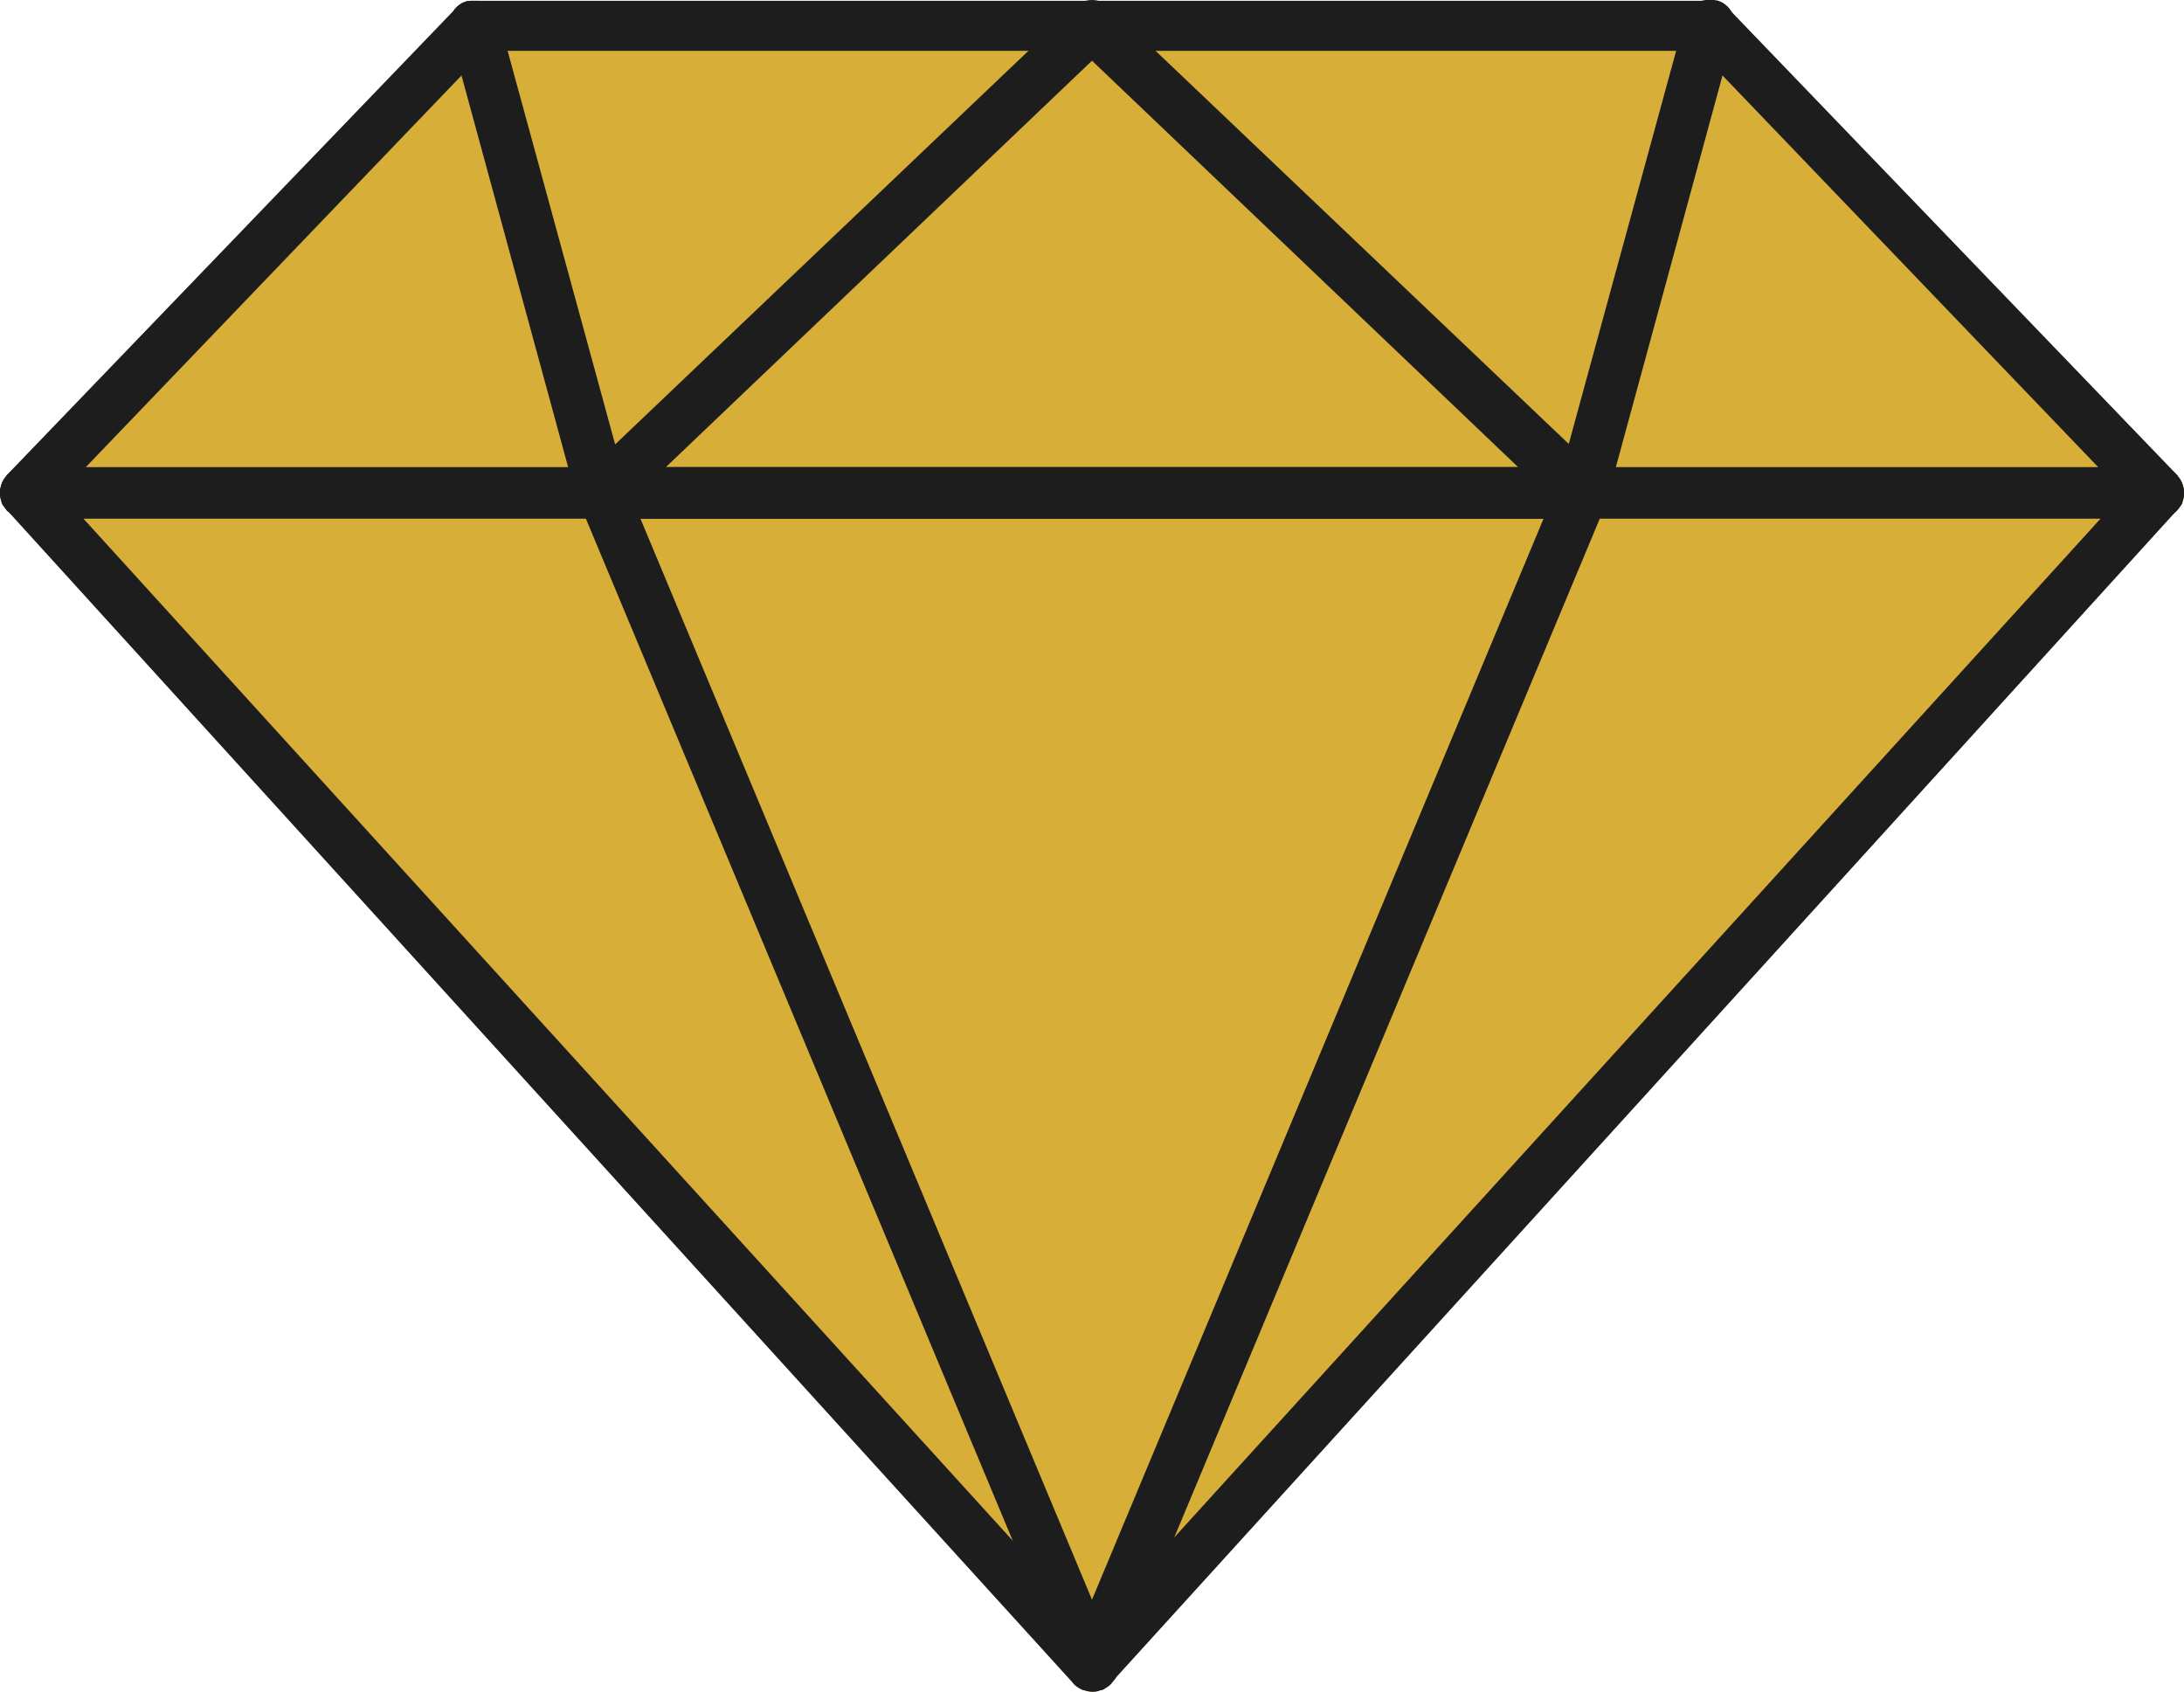
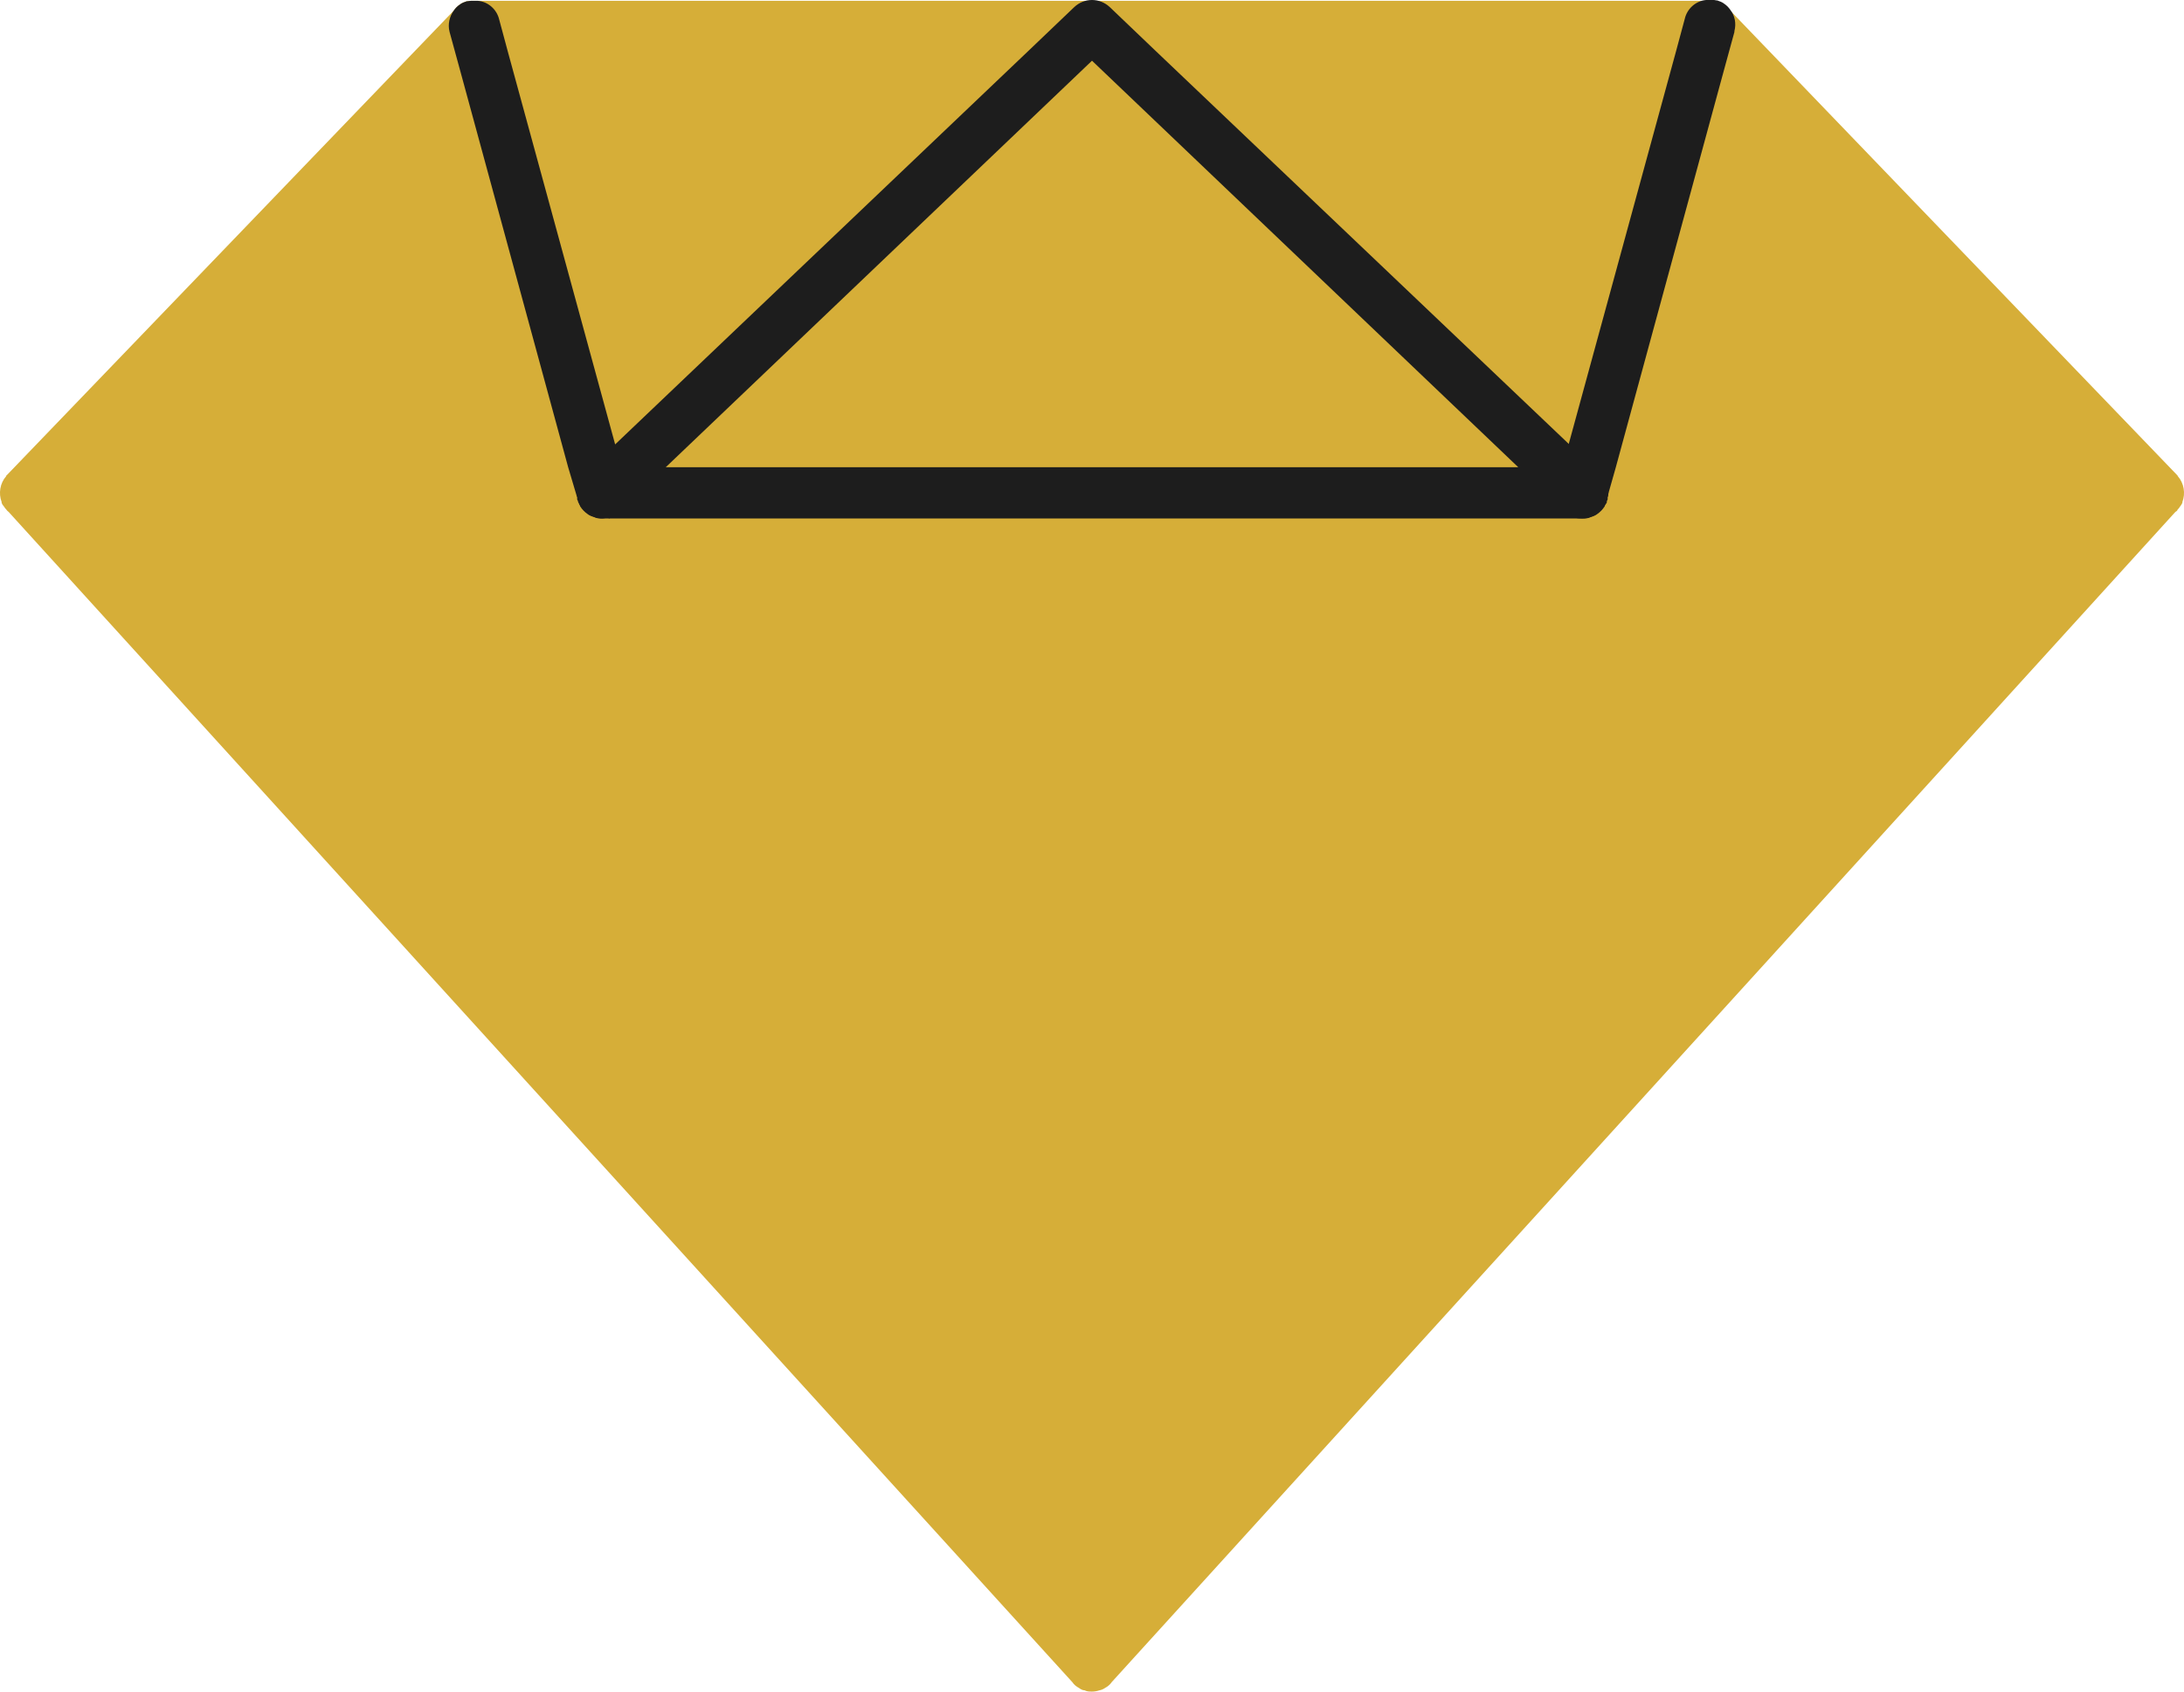
<svg xmlns="http://www.w3.org/2000/svg" id="Layer_2" viewBox="0 0 53.24 41.24">
  <defs>
    <style>
      .cls-1 {
        fill: #1d1d1d;
      }

      .cls-2 {
        fill: #d6ae38;
      }
    </style>
  </defs>
  <g id="Layer_1-2" data-name="Layer_1">
    <g>
      <path class="cls-2" d="M53.2,12.24v.02s-.03.06-.05.08c-.02.03-.04.06-.07.09,0,.02-.03.04-.05.05l-25.93,28.53c-.04.06-.1.11-.16.14-.04.03-.09.05-.14.06-.06.02-.12.03-.18.03s-.12,0-.18-.03c-.05,0-.1-.03-.14-.06-.06-.03-.12-.08-.16-.14L.21,12.48s-.04-.03-.05-.05c-.03-.03-.05-.06-.07-.09-.02-.02-.04-.05-.05-.08v-.02c-.08-.21-.04-.46.11-.63,0,0,0-.02.02-.03L11.06.26c.04-.06.09-.11.15-.15.05-.04.11-.06.17-.08t.02,0s.05-.01.08-.01c.03,0,.06,0,.09,0h30.1s.06,0,.09,0c.03,0,.05,0,.08.01t.02,0c.06.02.12.04.17.08.06.04.11.09.15.15l10.89,11.32s.02.02.02.03c.15.17.19.42.11.63Z" />
-       <path class="cls-1" d="M53.09,11.61c-.11-.14-.28-.22-.47-.22H.62c-.19,0-.36.08-.47.22-.15.17-.19.42-.11.63,0,.04.03.07.05.1.02.03.04.06.07.09,0,.02.03.04.05.05l25.93,28.53c.04.06.1.11.16.14.04.03.09.05.14.06.06.02.12.03.18.03s.12,0,.18-.03c.05,0,.1-.03.14-.06.06-.03.12-.08.16-.14l25.93-28.53s.04-.03.05-.05c.03-.03.05-.06.07-.09.02-.03.04-.06.05-.1.08-.21.04-.46-.11-.63ZM28.59,37.52l-1.97,2.17-1.97-2.17L2.03,12.64h49.18l-22.62,24.88Z" />
-       <path class="cls-1" d="M39.14,11.77c-.03-.07-.08-.15-.14-.21h0c-.12-.11-.26-.17-.42-.17H14.67c-.16,0-.3.06-.42.16h0c-.06.07-.11.15-.14.22-.01.04-.03.07-.03.11-.02.08-.03.17,0,.25v.05s.02.04.03.05c.01.03.02.05.03.07,0,.02,0,.03.02.04l.12.3,10.39,24.88,1.39,3.34s.05.1.1.15c.04.06.1.11.16.14.04.03.09.05.14.06.06.02.12.03.18.03s.12,0,.18-.03c.05,0,.1-.03.14-.06.06-.03.12-.08.16-.14.05-.05.08-.1.1-.15l1.39-3.34,10.39-24.88.12-.3s0-.02.02-.04c0-.02.02-.04.03-.07,0-.01,0-.03.02-.05v-.05c.03-.08.02-.17,0-.25,0-.04-.03-.07-.04-.11ZM26.62,39L15.61,12.64h22.02l-11.01,26.36Z" />
-       <path class="cls-1" d="M53.09,11.61s0-.02-.02-.03L42.18.26c-.04-.06-.09-.11-.15-.15-.05-.04-.11-.06-.17-.08t-.02,0s-.05-.01-.08-.01c-.03,0-.06,0-.09,0H11.57s-.06,0-.09,0c-.03,0-.05,0-.08.01t-.02,0c-.06.02-.12.04-.17.08-.06.04-.11.09-.15.15L.17,11.58s-.02.02-.02.03c-.15.17-.19.42-.11.63v.02s.03.06.05.08c.02.03.04.06.07.09,0,.02.03.04.05.05.11.1.26.16.41.16h52c.15,0,.3-.06.41-.16.02-.01.04-.03.05-.05.03-.03.05-.06.07-.09.02-.02.04-.05.05-.08v-.02c.08-.21.04-.46-.11-.63ZM2.09,11.39L11.25,1.84l.58-.6h29.58l.58.6,9.16,9.55H2.09Z" />
      <path class="cls-1" d="M39.14,11.77c-.03-.07-.08-.15-.14-.21h0s-.17-.17-.17-.17l-.58-.56L28.17,1.24l-1.12-1.07c-.12-.11-.27-.17-.43-.17s-.31.06-.43.17l-1.12,1.07-10.07,9.59-.58.56-.17.16h0c-.06.07-.11.15-.14.22-.01.04-.03.07-.03.11-.02.08-.03.17,0,.25v.05s.02.04.03.05c0,0,0,0,0,.02.01.02.02.04.03.05,0,.02,0,.03.02.04.05.08.11.14.18.19.05.04.11.06.17.08.06.02.12.03.18.03h23.9c.06,0,.12,0,.18-.03.06-.02.12-.04.17-.08.07-.05.13-.11.18-.19,0,0,0-.02.02-.04,0,0,.02-.03.03-.05,0,0,0,0,0-.02,0-.01,0-.03.02-.05v-.05c.03-.08.02-.17,0-.25,0-.04-.03-.07-.04-.11ZM16.23,11.39L26.62,1.48l10.39,9.91h-20.78Z" />
      <path class="cls-1" d="M42.28.78l-.29,1.06-2.6,9.55-.21.74v.05s-.02.04-.03.05c-.01.03-.02.05-.03.07,0,.02,0,.03-.02.04-.05.08-.11.14-.18.19-.05.04-.11.06-.17.08-.06.02-.12.03-.18.03s-.11,0-.17-.02c-.33-.09-.53-.44-.44-.77l.13-.46.15-.56,2.62-9.59.21-.78c.06-.26.28-.44.52-.46h.08s.06,0,.09,0c.03,0,.05,0,.08.01t.02,0c.06.02.12.04.17.08.06.04.11.09.15.15.11.14.15.33.1.52Z" />
      <path class="cls-1" d="M14.84,12.62c-.06,0-.11.02-.17.02s-.12,0-.18-.03c-.06-.02-.12-.04-.17-.08-.07-.05-.13-.11-.18-.19,0,0,0-.02-.02-.04,0-.02-.02-.04-.03-.07,0-.01,0-.03-.02-.05v-.05s-.22-.74-.22-.74L11.25,1.84l-.29-1.06c-.05-.19,0-.38.1-.52.04-.06.09-.11.15-.15.05-.04.11-.06.17-.08t.02,0s.05-.01.08-.01c.03,0,.06,0,.09,0h.08c.24.02.46.2.52.46l.21.78,2.62,9.59.15.56.13.46c.09.33-.11.68-.44.77Z" />
    </g>
  </g>
</svg>